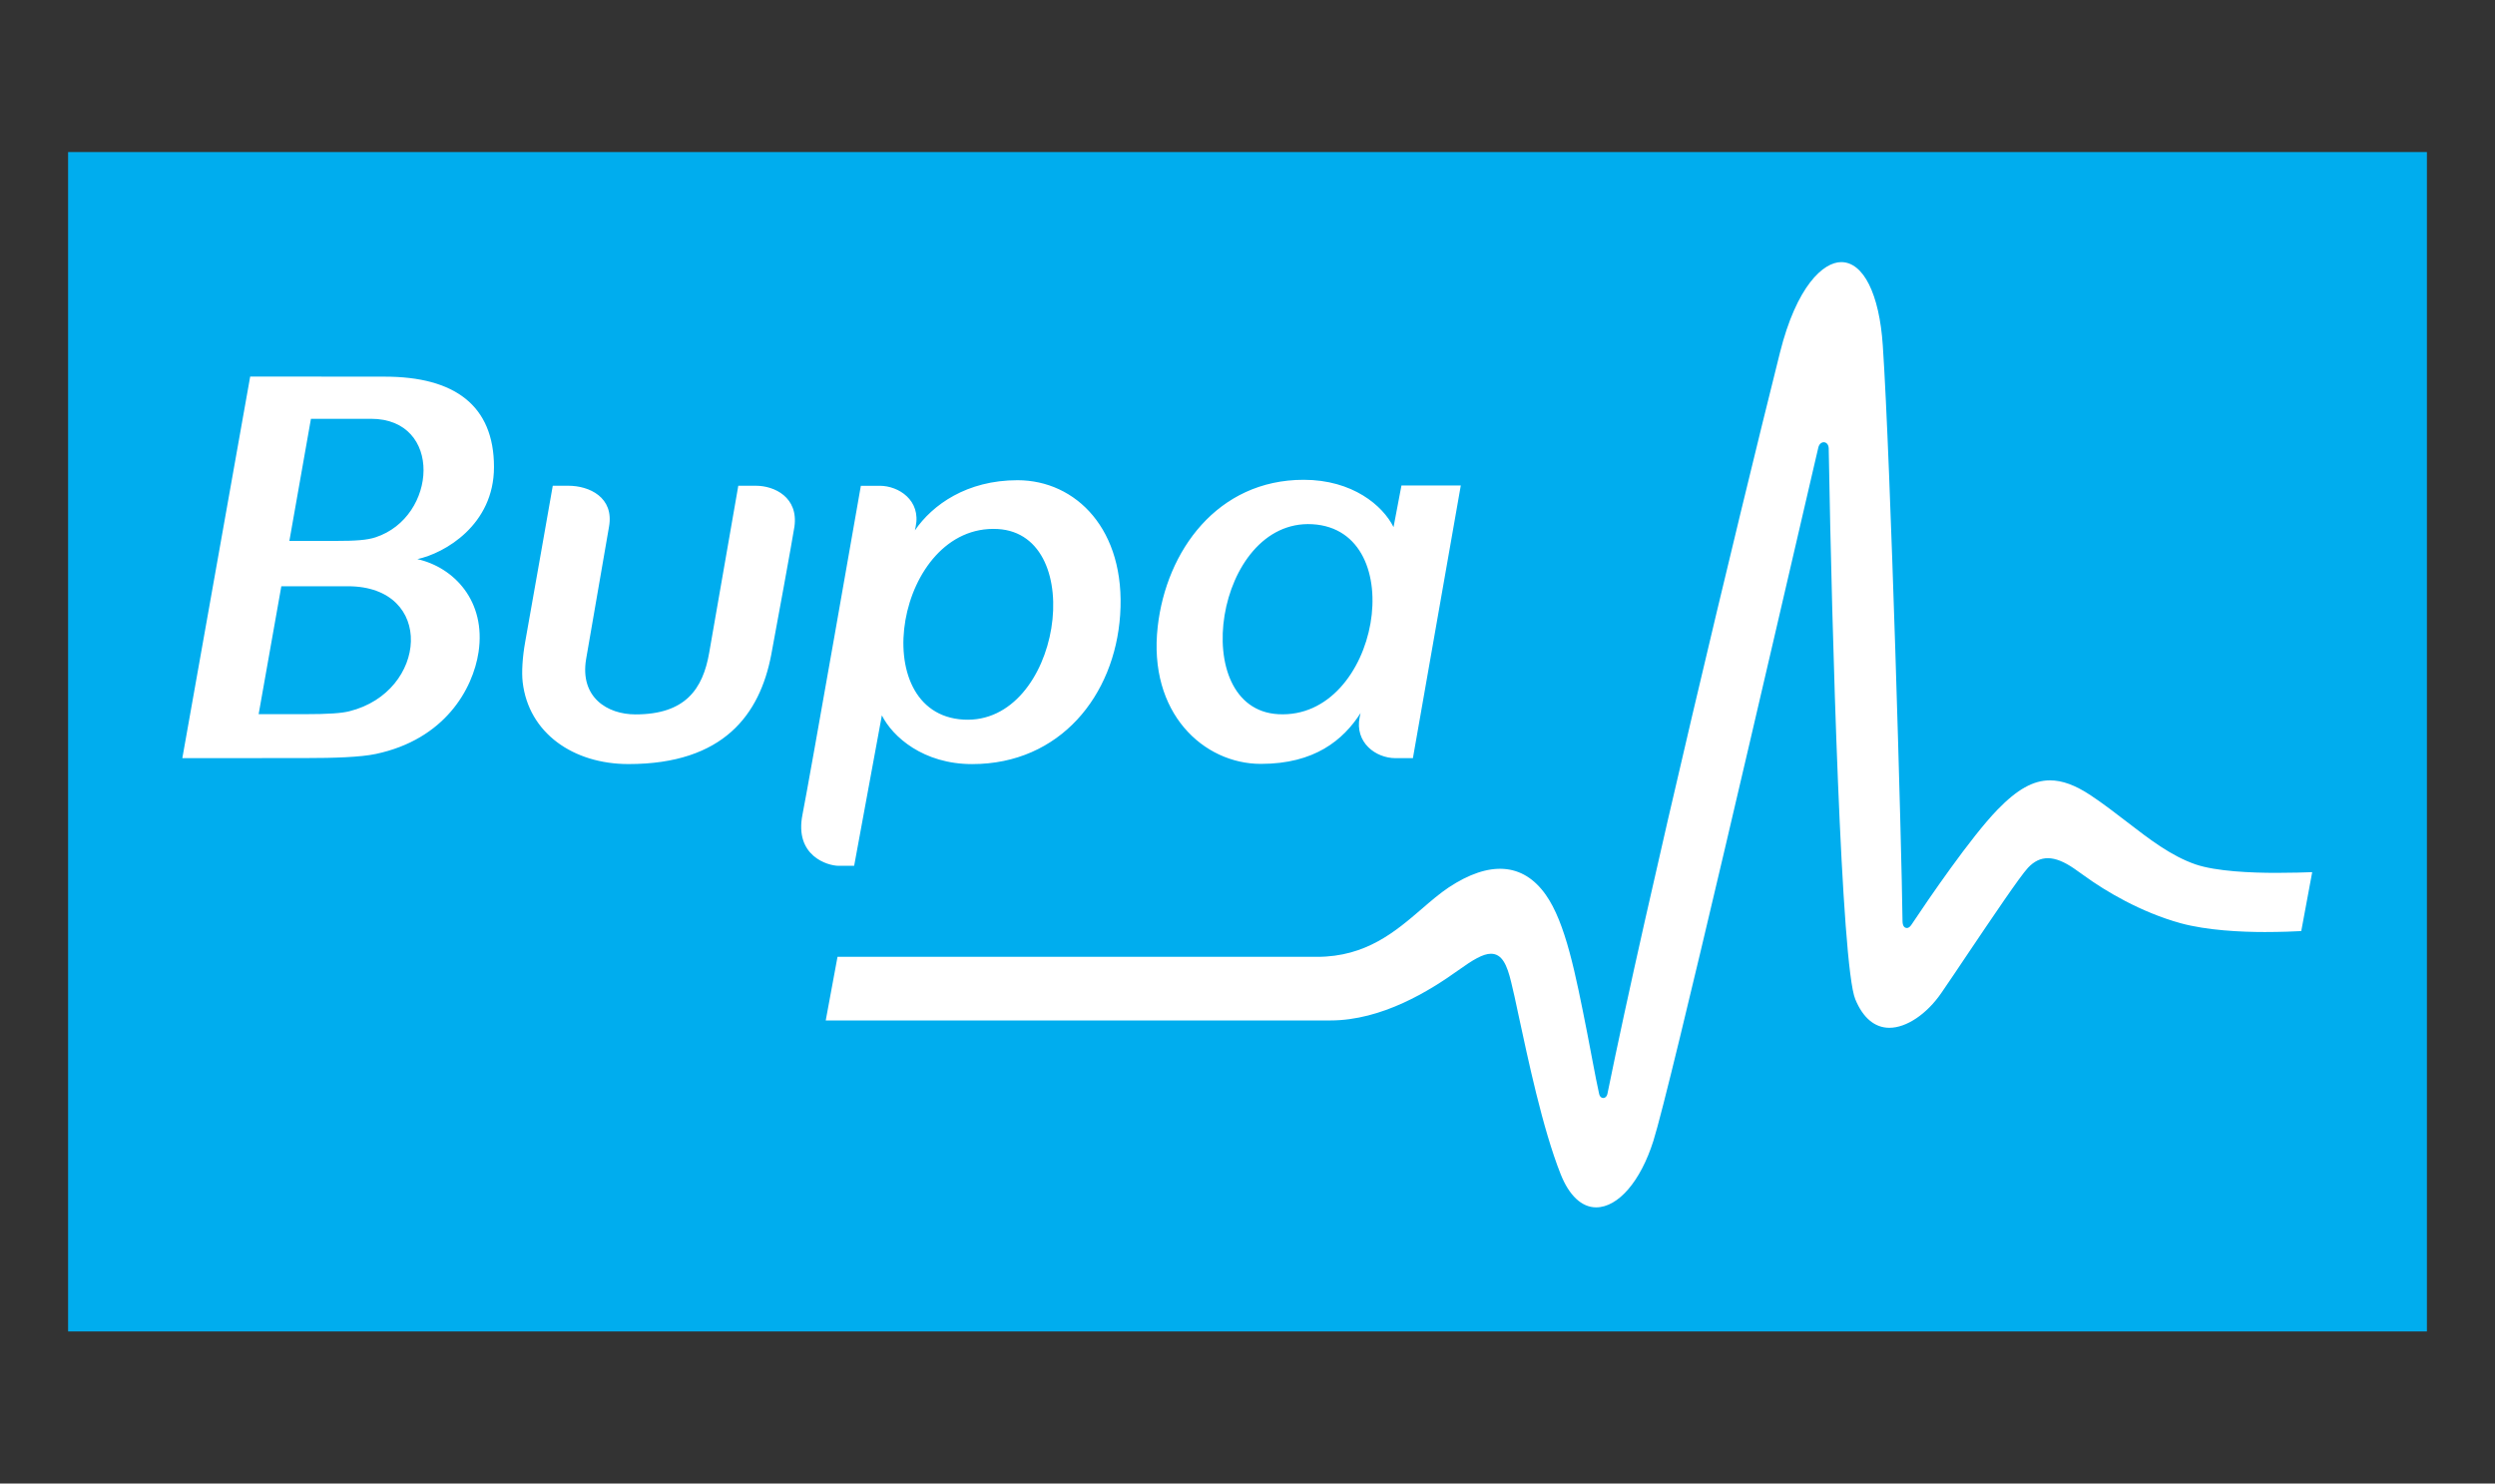
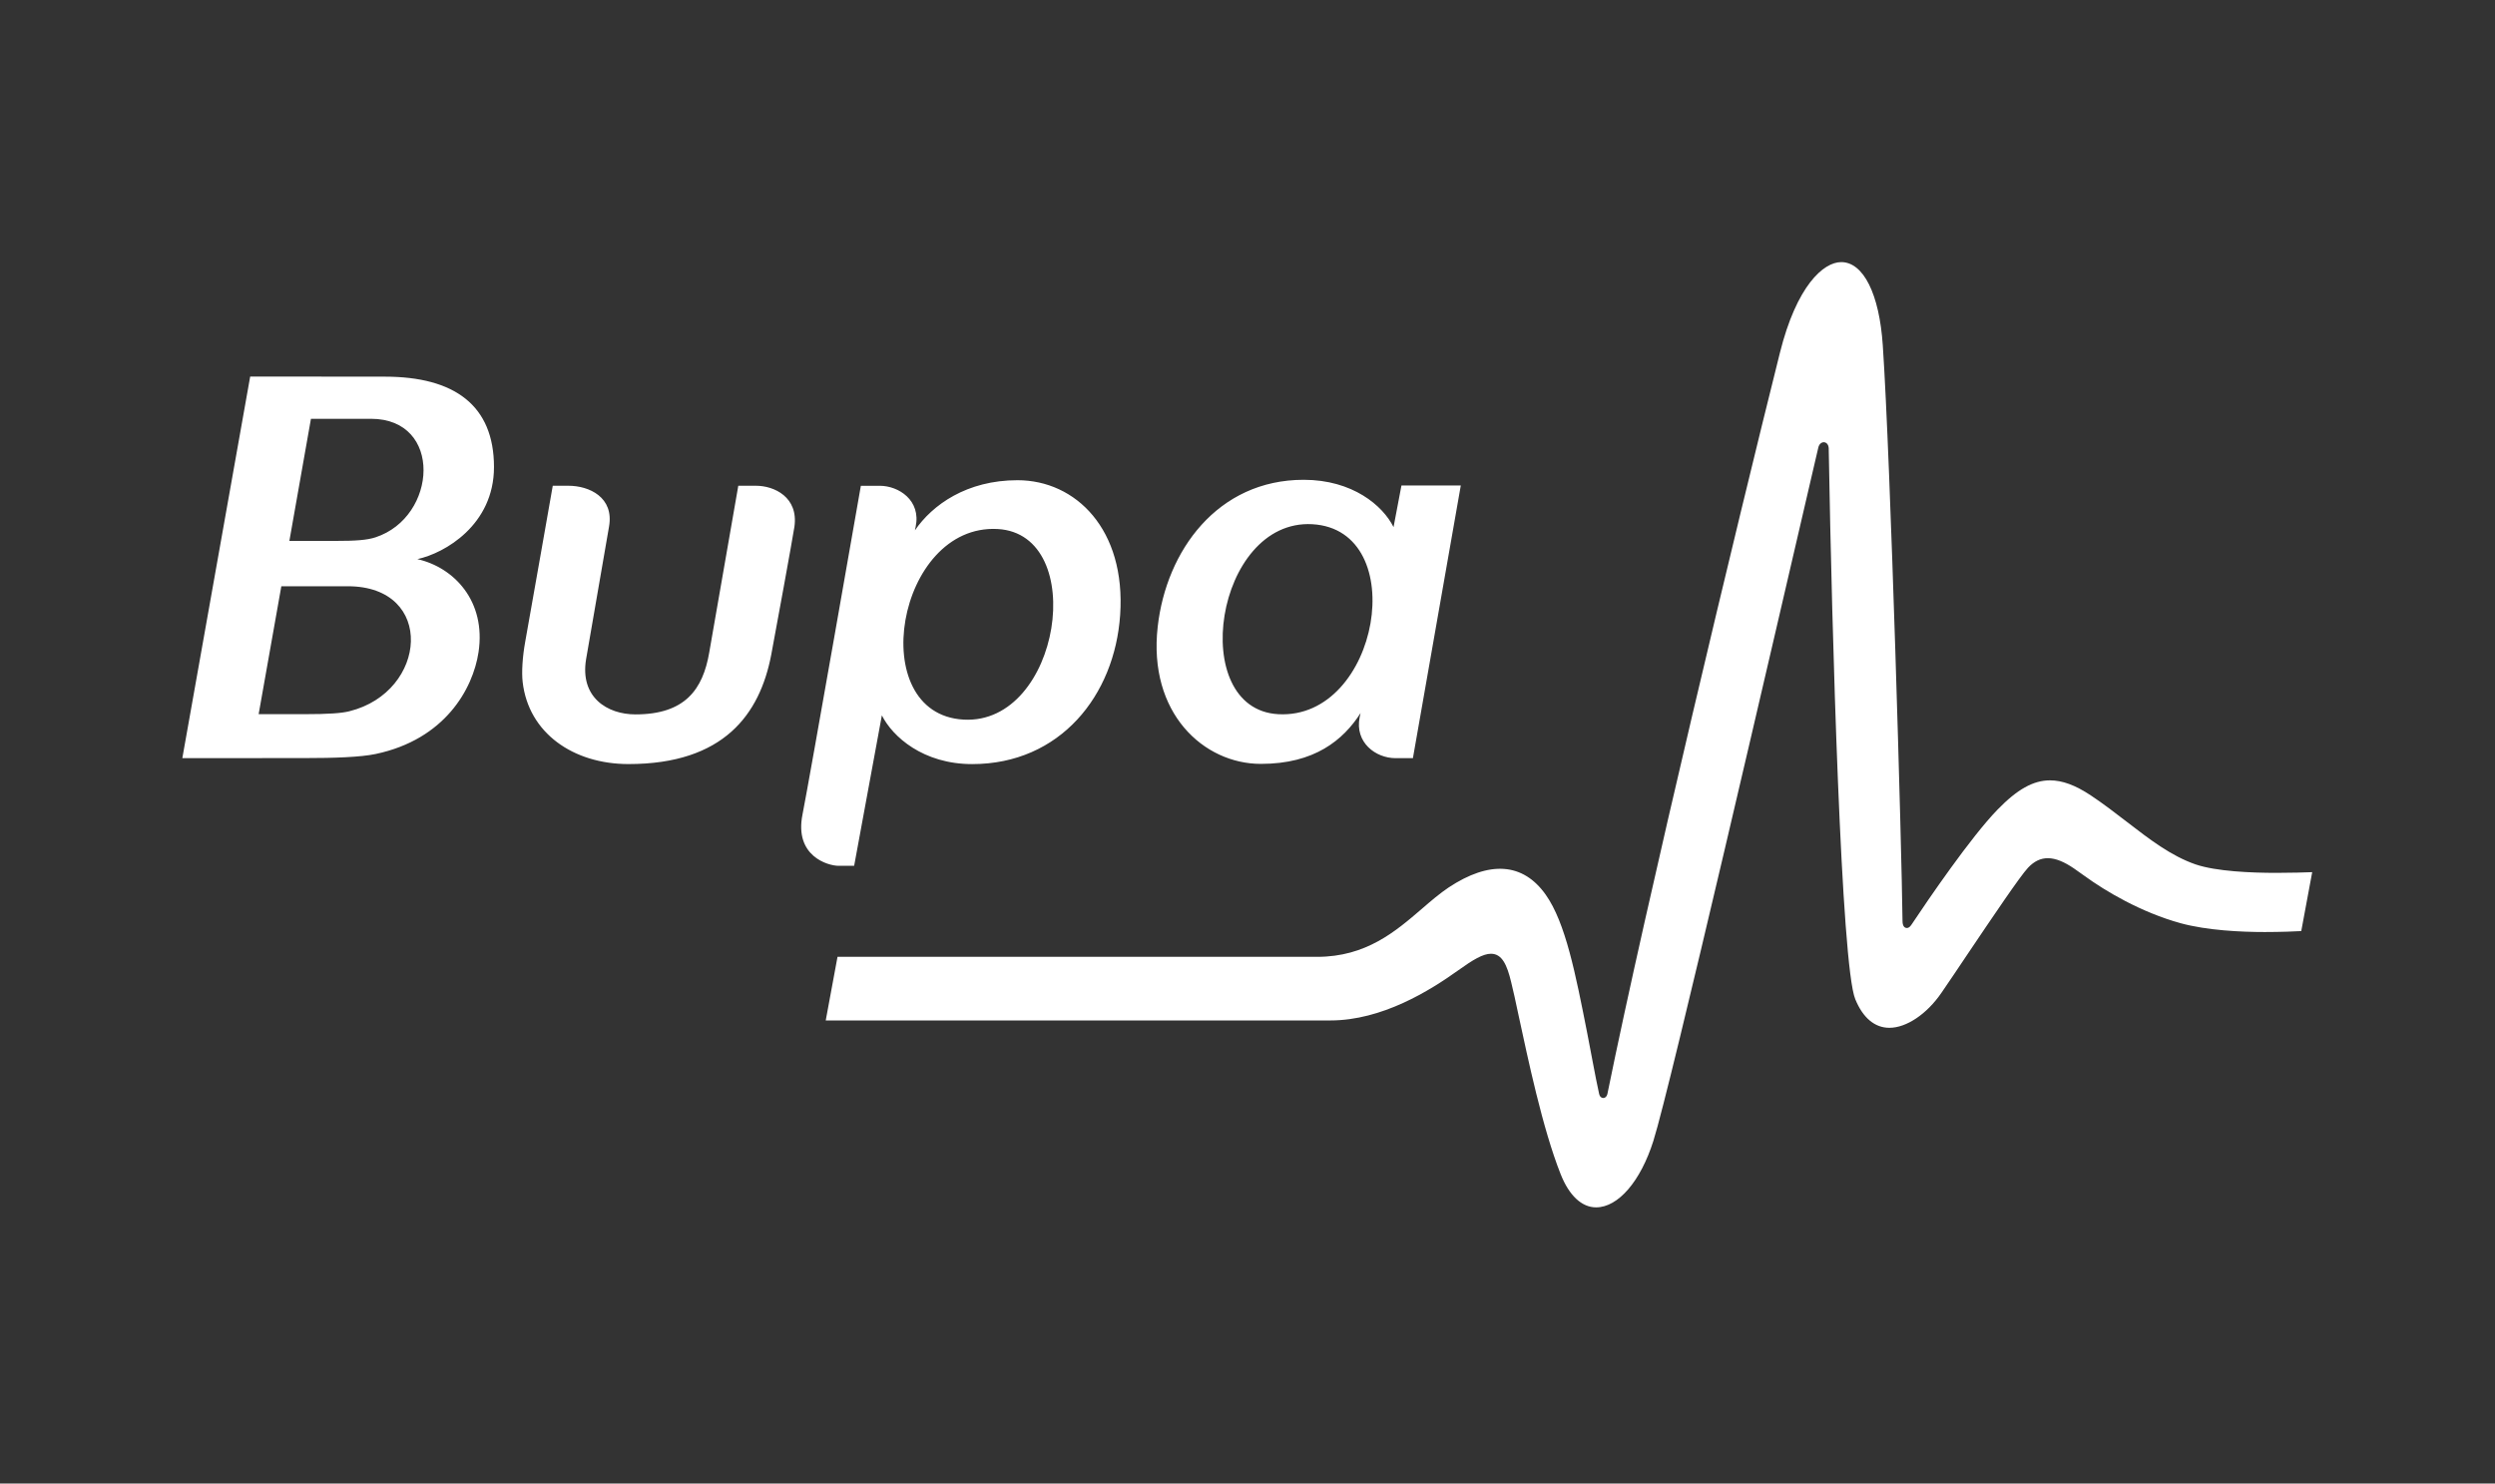
<svg xmlns="http://www.w3.org/2000/svg" version="1.1" id="Layer_1" x="0px" y="0px" width="84.09px" height="50px" viewBox="0 0 84.09 50" enable-background="new 0 0 84.09 50" xml:space="preserve">
  <rect x="0" y="0" width="84.09" height="50" fill="#333333" stroke="none" />
  <g>
-     <polygon fill="#00ADEE" points="2.295,44.875 81.795,44.875 81.795,5.125 2.295,5.125 2.295,44.875  " />
    <path fill="#FFFFFF" d="M76.724,29.419c-0.856,0-2.026-0.049-2.724-0.285c-0.822-0.283-1.547-0.841-2.317-1.434   c-0.386-0.297-0.784-0.604-1.213-0.89c-0.525-0.348-0.962-0.509-1.38-0.509c-0.56,0-1.104,0.303-1.768,0.988   c-0.896,0.922-2.328,3.019-2.898,3.875c-0.038,0.054-0.084,0.113-0.157,0.113c-0.14,0-0.146-0.184-0.146-0.244   c-0.026-2.399-0.401-15.486-0.665-19.396c-0.116-1.729-0.652-2.803-1.401-2.803c-0.601,0-1.503,0.801-2.066,3.056   c-1.437,5.741-4.5,18.503-5.815,24.984c-0.04,0.178-0.239,0.178-0.277,0c-0.146-0.663-0.274-1.415-0.401-2.048   c-0.394-1.998-0.73-3.727-1.403-4.675c-0.766-1.079-1.897-1.148-3.269-0.24c-0.302,0.203-0.596,0.454-0.903,0.72   c-0.881,0.757-1.875,1.618-3.529,1.618H28.227l-0.397,2.144h17.008c1.74,0,3.352-1.003,4.316-1.694   c0.487-0.349,0.827-0.554,1.097-0.554c0.375,0,0.542,0.38,0.679,0.951c0.07,0.278,0.154,0.666,0.248,1.112   c0.321,1.48,0.806,3.812,1.42,5.363c0.286,0.724,0.712,1.122,1.196,1.122c0.744,0,1.501-0.88,1.93-2.24   c0.574-1.811,4.012-16.713,5.462-22.952c0.062-0.256,0.095-0.401,0.097-0.414c0.024-0.109,0.098-0.182,0.184-0.182   c0.078,0,0.161,0.064,0.167,0.206v0.022c0.11,6.316,0.423,17.406,0.895,18.544c0.259,0.631,0.657,0.964,1.15,0.964   c0.574,0,1.262-0.462,1.752-1.177c0.245-0.356,0.561-0.825,0.892-1.32c0.822-1.22,1.751-2.6,2.026-2.896   c0.409-0.435,0.881-0.435,1.549,0.021c0.098,0.066,0.213,0.149,0.351,0.248c0.712,0.518,1.905,1.229,3.247,1.599   c0.89,0.243,2.034,0.297,2.835,0.297c0.518,0,1.069-0.021,1.229-0.032l0.369-1.986C77.731,29.404,77.209,29.419,76.724,29.419   L76.724,29.419z M33.625,17.83c3.082,0.174,2.123,6.604-1.148,6.424C29.125,24.067,30.216,17.643,33.625,17.83L33.625,17.83z    M28.788,29.18l0.934-5.07c0.362,0.724,1.396,1.643,3.043,1.643c2.967,0,4.805-2.316,4.988-5.028c0.196-2.88-1.496-4.54-3.46-4.54   c-1.706,0-2.866,0.827-3.457,1.69l0.025-0.122c0.186-0.888-0.57-1.38-1.211-1.38h-0.636c0,0-1.73,9.889-1.967,11.08   c-0.28,1.401,0.856,1.728,1.216,1.728H28.788L28.788,29.18z M25.482,16.372h-0.599c0,0-0.881,5.048-0.98,5.623   c-0.213,1.237-0.81,2.083-2.485,2.083c-0.95,0-1.88-0.575-1.664-1.864c0.086-0.498,0.718-4.169,0.772-4.462   c0.176-0.993-0.67-1.38-1.367-1.38H18.63c-0.129,0.766-0.708,3.995-0.929,5.26c-0.092,0.509-0.124,1.025-0.085,1.359   c0.199,1.715,1.704,2.761,3.566,2.761c3.216,0,4.425-1.681,4.81-3.676c0.126-0.657,0.734-3.99,0.783-4.324   C26.915,16.759,26.097,16.372,25.482,16.372L25.482,16.372z M12.656,18.11c-0.286,0.094-0.665,0.121-1.356,0.121H9.753l0.727-4.116   h2.024C14.935,14.115,14.744,17.423,12.656,18.11L12.656,18.11z M11.775,23.972c-0.26,0.065-0.677,0.099-1.547,0.099H8.717   l0.765-4.312h2.241C14.683,19.759,14.413,23.318,11.775,23.972L11.775,23.972z M16.649,15.741c0-2.08-1.334-3.046-3.679-3.046   c-1.441,0-3.711-0.004-4.538-0.004L6.145,25.553c0.282,0,2.757-0.002,4.155-0.003c0.949,0,1.853-0.029,2.363-0.138   c2.33-0.491,3.276-2.188,3.465-3.43c0.26-1.722-0.827-2.86-2.062-3.137C14.993,18.645,16.649,17.689,16.649,15.741L16.649,15.741z    M44.228,17.668c3.353,0.188,2.261,6.594-1.147,6.403C40,23.9,40.956,17.487,44.228,17.668L44.228,17.668z M42.495,25.746   c1.808,0,2.775-0.8,3.362-1.714l-0.032,0.141c-0.169,0.854,0.542,1.38,1.21,1.38h0.585l1.614-9.191h-2l-0.267,1.404   c-0.36-0.726-1.382-1.595-3.028-1.595c-2.907,0-4.632,2.397-4.92,4.949C38.688,24.038,40.571,25.746,42.495,25.746L42.495,25.746z" />
  </g>
</svg>